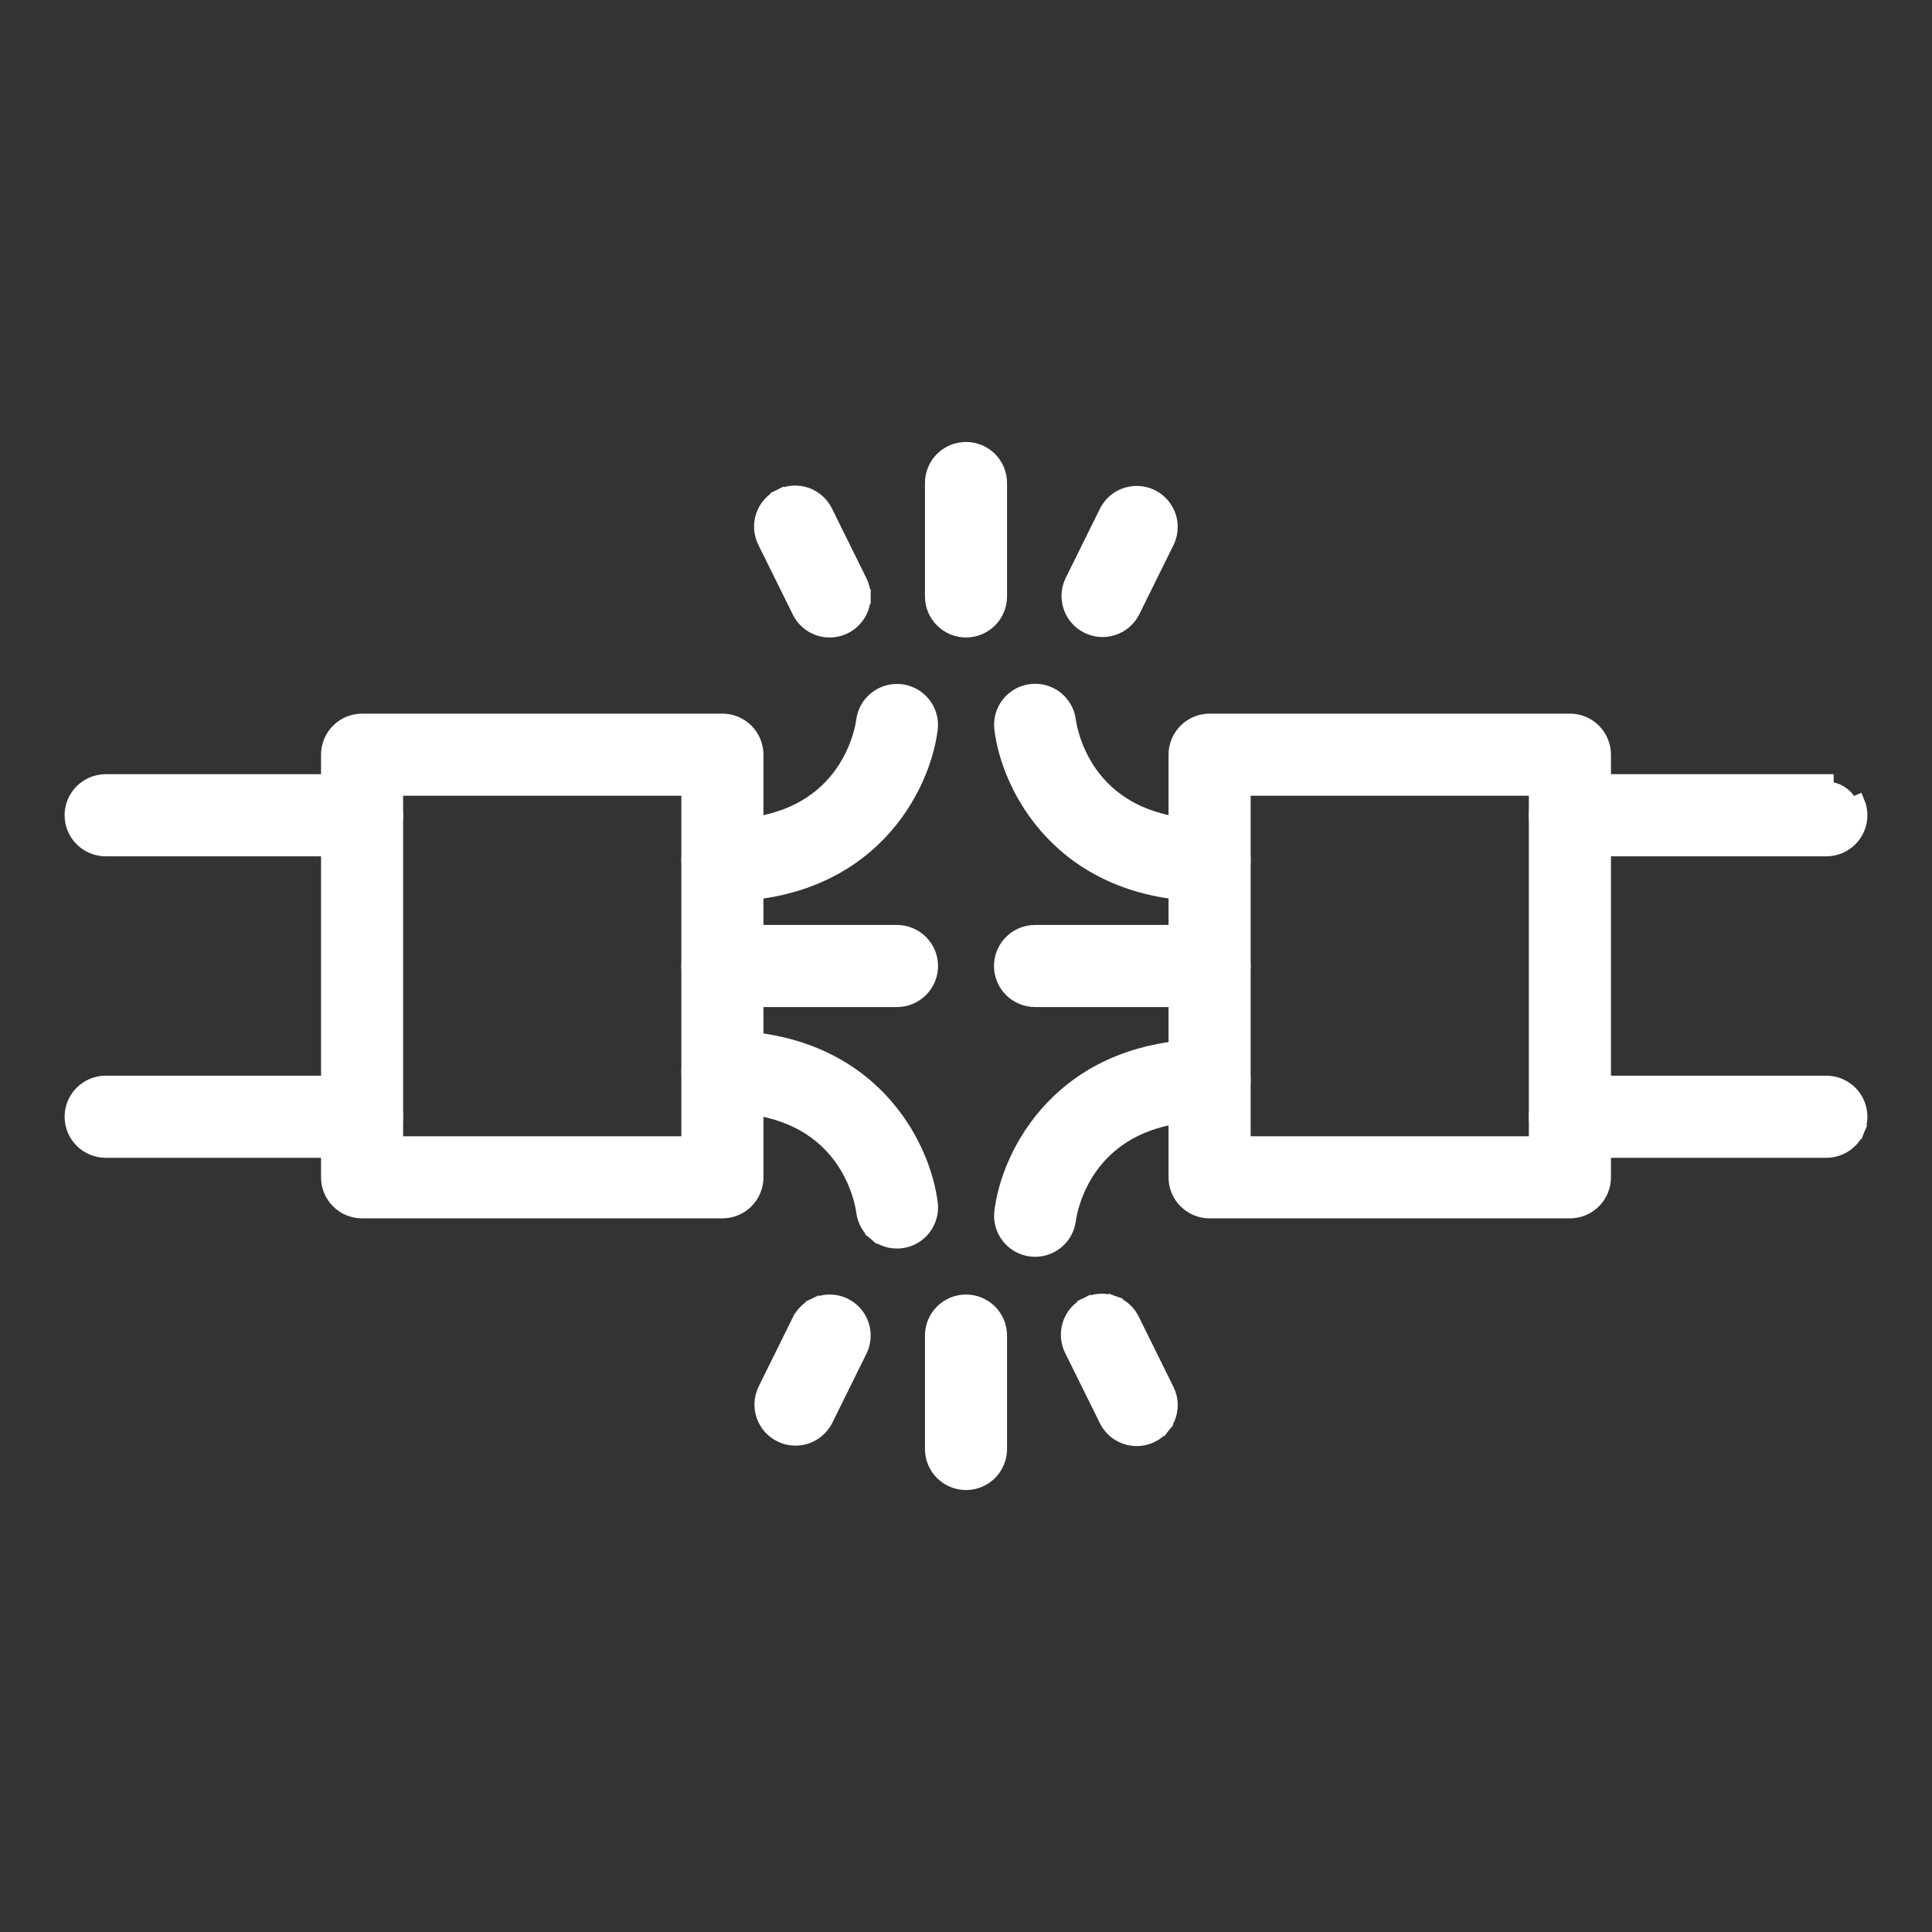
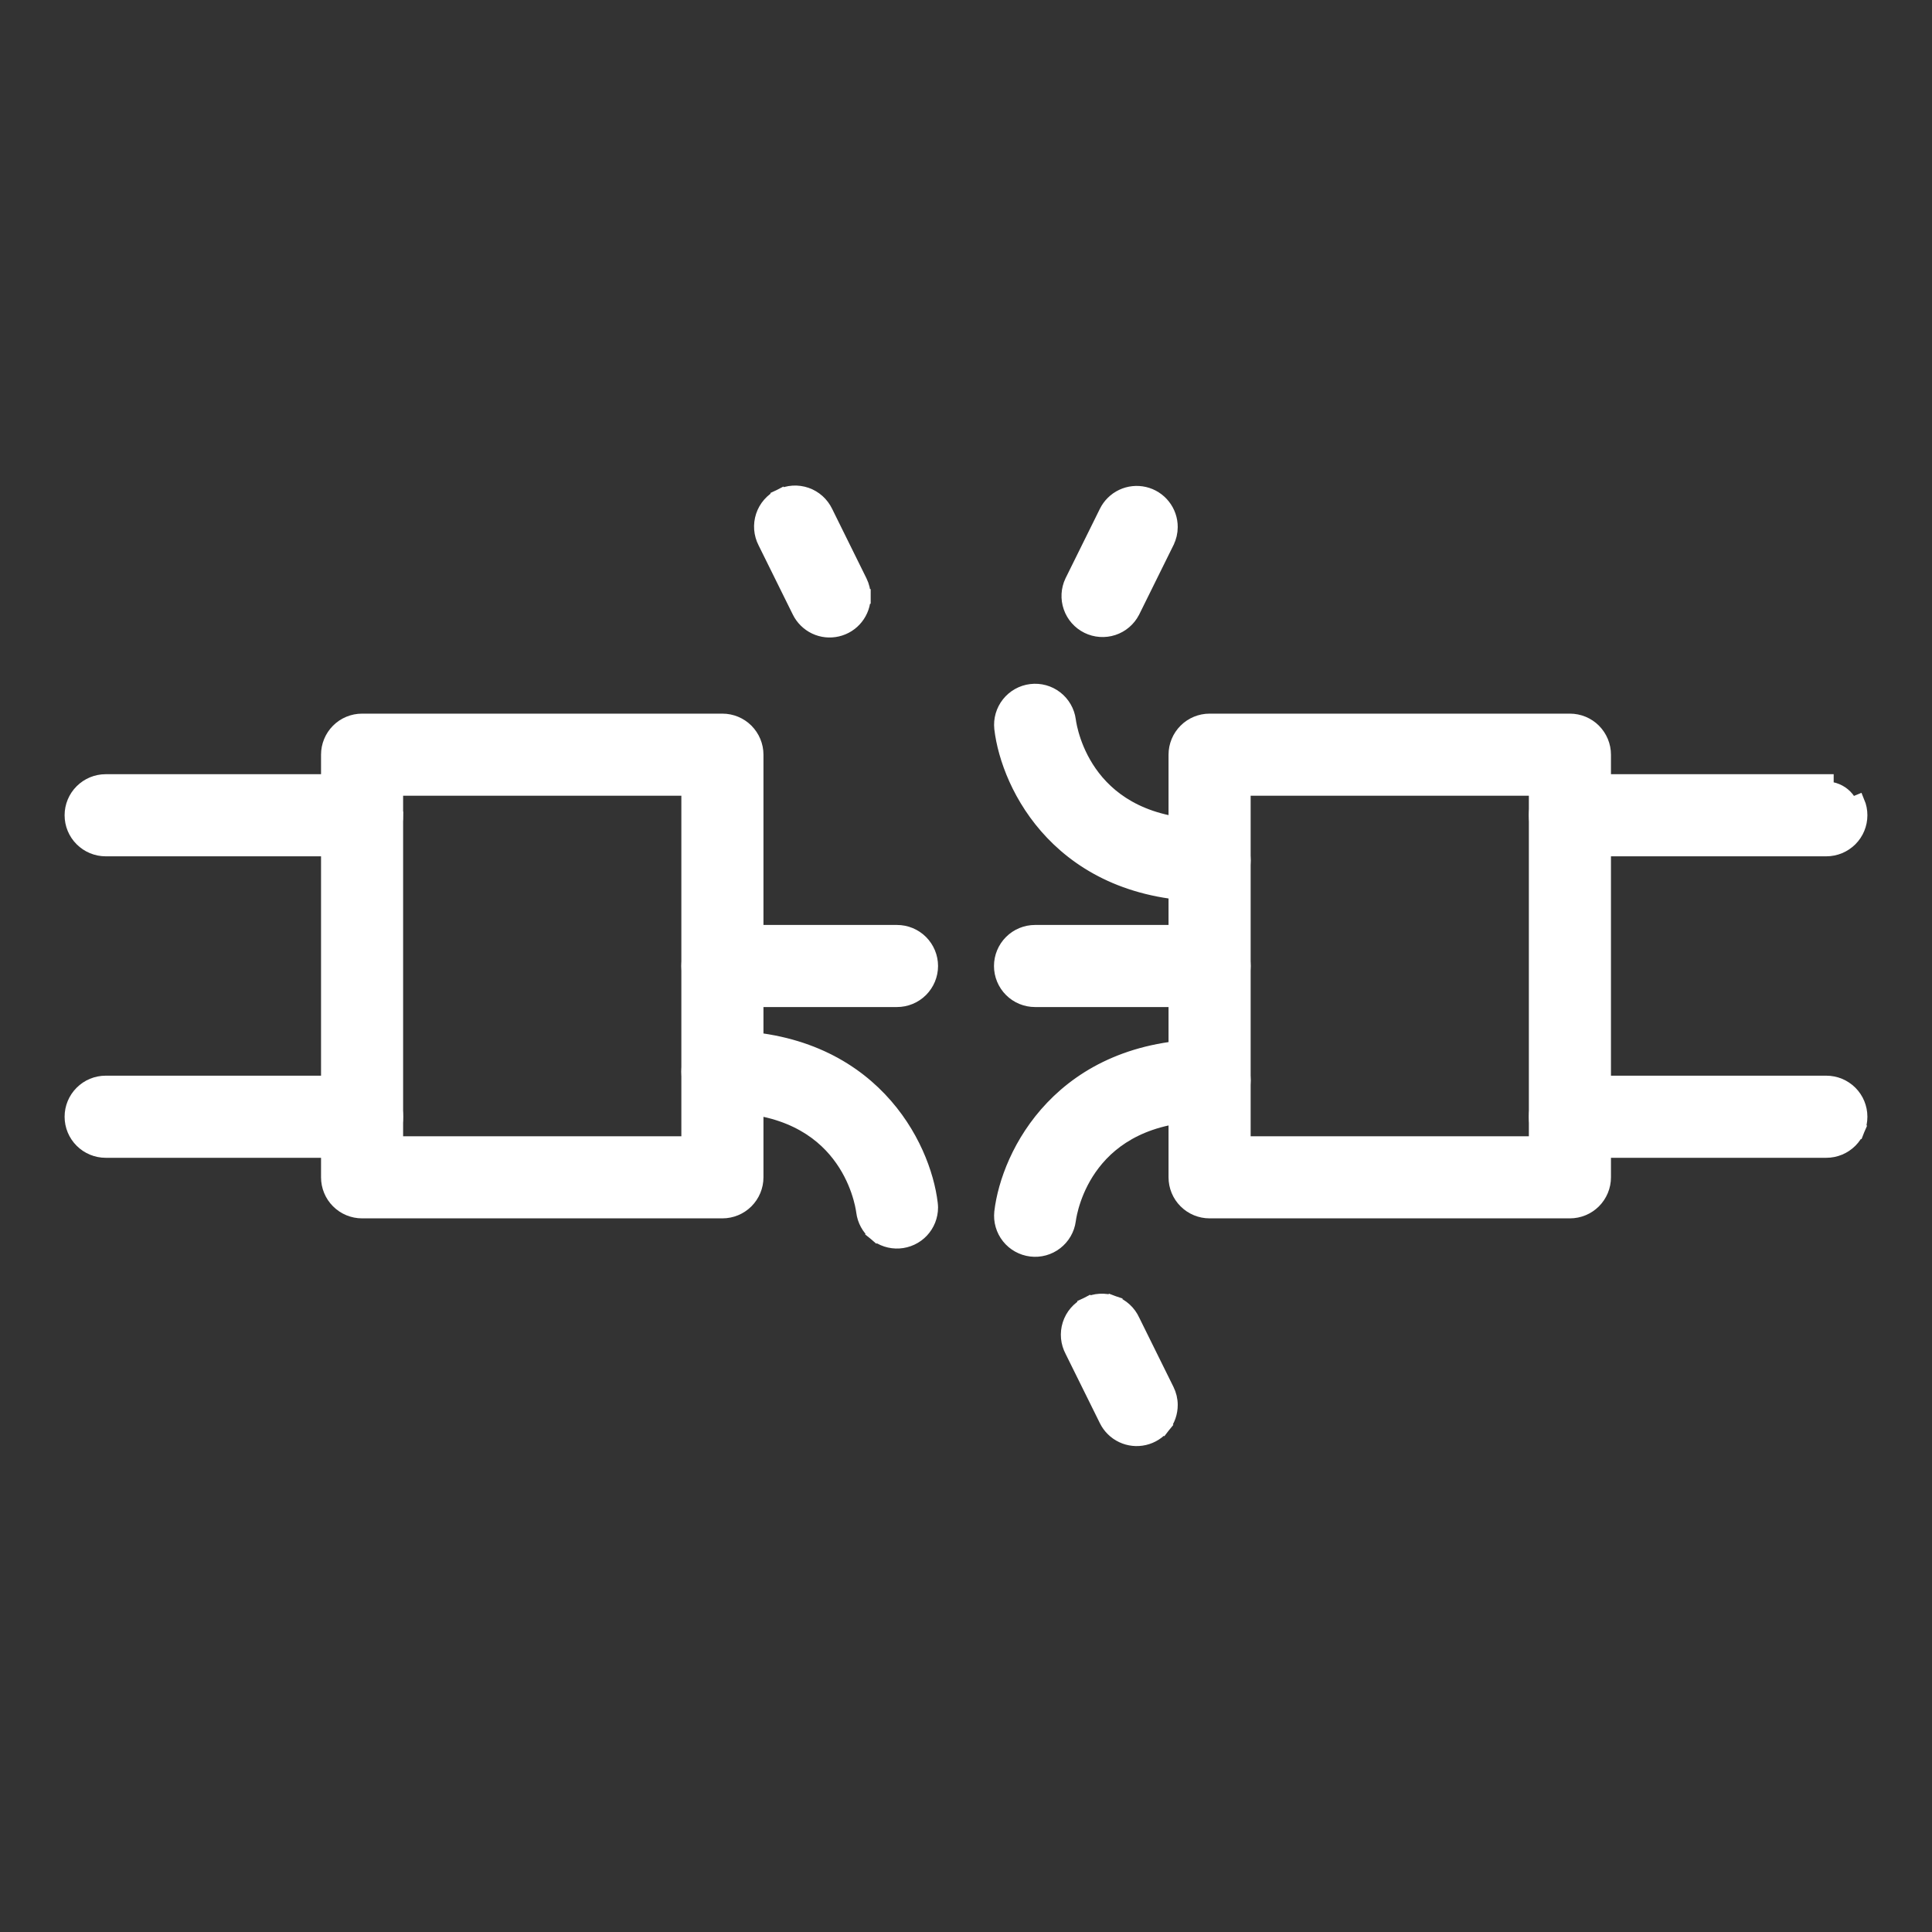
<svg xmlns="http://www.w3.org/2000/svg" width="66" height="66" viewBox="0 0 66 66" fill="none">
  <rect x="0" y="0" width="66" height="66" fill="#333333" stroke="none" />
  <g clip-path="url(#clip0_3535_8510)">
    <path d="M63.206 28.665C63.422 28.449 63.543 28.156 63.543 27.851C63.543 27.699 63.514 27.549 63.456 27.41L63.225 27.505C63.179 27.396 63.113 27.296 63.029 27.212C62.945 27.129 62.846 27.062 62.736 27.017C62.627 26.971 62.509 26.948 62.391 26.948L62.391 26.698L62.391 26.698L53.631 26.698C53.325 26.698 53.032 26.82 52.816 27.036C52.6 27.252 52.478 27.545 52.478 27.851C52.478 28.156 52.6 28.449 52.816 28.665C53.032 28.881 53.325 29.003 53.631 29.003L62.391 29.003C62.696 29.003 62.989 28.881 63.206 28.665Z" fill="white" stroke="white" stroke-width="0.5" />
    <path d="M63.543 38.149C63.543 38.301 63.514 38.45 63.456 38.59L63.225 38.495L63.456 38.59C63.398 38.73 63.313 38.857 63.206 38.964C63.099 39.071 62.972 39.156 62.832 39.214C62.692 39.272 62.542 39.302 62.391 39.302L53.631 39.302C53.325 39.302 53.032 39.18 52.816 38.964C52.6 38.748 52.478 38.455 52.478 38.149C52.478 37.844 52.6 37.551 52.816 37.335C53.032 37.118 53.325 36.997 53.631 36.997L62.391 36.997C62.696 36.997 62.989 37.118 63.206 37.335C63.422 37.551 63.543 37.844 63.543 38.149ZM63.543 38.149C63.543 38.149 63.543 38.149 63.543 38.149L63.293 38.149L63.543 38.149Z" fill="white" stroke="white" stroke-width="0.5" />
    <path d="M41.322 34.152L41.322 34.152C41.628 34.152 41.921 34.031 42.137 33.815L41.963 33.641L42.137 33.815C42.353 33.599 42.474 33.306 42.474 33L42.474 33C42.474 32.694 42.353 32.401 42.137 32.185L41.96 32.362L42.137 32.185C41.921 31.969 41.628 31.848 41.322 31.848L41.322 31.848L35.358 31.848C35.053 31.848 34.76 31.969 34.544 32.185C34.328 32.401 34.206 32.694 34.206 33C34.206 33.306 34.328 33.599 34.544 33.815C34.76 34.031 35.053 34.152 35.358 34.152L41.322 34.152Z" fill="white" stroke="white" stroke-width="0.5" />
    <path d="M41.322 30.543L41.322 30.543C41.628 30.543 41.921 30.421 42.137 30.205C42.353 29.989 42.474 29.696 42.474 29.391L42.474 29.39C42.474 29.085 42.353 28.793 42.137 28.577C41.922 28.361 41.629 28.239 41.324 28.238L41.324 28.238C39.184 28.238 38.003 27.411 37.345 26.561C36.677 25.698 36.526 24.786 36.503 24.607L36.503 24.605C36.462 24.305 36.305 24.033 36.065 23.848C35.826 23.663 35.523 23.58 35.222 23.617C34.921 23.653 34.647 23.807 34.459 24.044C34.271 24.281 34.183 24.583 34.216 24.884L34.216 24.884L34.216 24.887C34.333 25.874 34.84 27.285 35.954 28.452C37.074 29.626 38.799 30.543 41.322 30.543ZM42.224 29.391C42.224 29.63 42.129 29.859 41.96 30.029L41.96 28.753C42.129 28.922 42.224 29.152 42.224 29.391Z" fill="white" stroke="white" stroke-width="0.5" />
    <path d="M41.322 35.75L41.322 35.75C41.628 35.75 41.921 35.872 42.137 36.088C42.353 36.304 42.474 36.597 42.474 36.902L42.474 36.903C42.474 37.208 42.353 37.5 42.137 37.716C41.922 37.932 41.629 38.054 41.324 38.055L41.324 38.055C39.184 38.055 38.003 38.882 37.345 39.733C36.677 40.595 36.526 41.507 36.503 41.686L36.503 41.688C36.462 41.988 36.305 42.26 36.065 42.444C35.826 42.63 35.523 42.713 35.222 42.676C34.921 42.639 34.647 42.486 34.459 42.249C34.271 42.012 34.183 41.71 34.216 41.409L34.216 41.409L34.216 41.406C34.333 40.419 34.84 39.008 35.954 37.841C37.074 36.666 38.799 35.75 41.322 35.75ZM41.324 37.805C41.562 37.804 41.792 37.709 41.96 37.54C42.129 37.371 42.224 37.141 42.224 36.902C42.224 36.663 42.129 36.434 41.96 36.264C41.791 36.095 41.561 36 41.322 36L41.324 37.805Z" fill="white" stroke="white" stroke-width="0.5" />
    <path d="M13.522 38.149C13.522 38.301 13.492 38.45 13.434 38.59C13.376 38.73 13.291 38.857 13.184 38.964C13.077 39.071 12.95 39.156 12.81 39.214C12.671 39.272 12.521 39.302 12.369 39.302L3.609 39.302C3.304 39.302 3.011 39.18 2.795 38.964C2.578 38.748 2.457 38.455 2.457 38.149C2.457 37.844 2.578 37.551 2.795 37.335C3.011 37.118 3.304 36.997 3.609 36.997L12.369 36.997C12.675 36.997 12.968 37.118 13.184 37.335C13.4 37.551 13.522 37.844 13.522 38.149ZM13.522 38.149C13.522 38.149 13.522 38.149 13.522 38.149L13.272 38.149L13.522 38.149Z" fill="white" stroke="white" stroke-width="0.5" />
    <path d="M13.522 27.851C13.522 28.156 13.4 28.449 13.184 28.665C12.968 28.881 12.675 29.003 12.369 29.003L3.609 29.003C3.304 29.003 3.011 28.881 2.795 28.665C2.578 28.449 2.457 28.156 2.457 27.851C2.457 27.545 2.578 27.252 2.795 27.036C3.011 26.82 3.304 26.698 3.609 26.698L12.369 26.698L12.369 26.698L12.369 26.948L13.522 27.851ZM13.522 27.851C13.522 27.851 13.522 27.851 13.522 27.851L13.272 27.851L13.522 27.851Z" fill="white" stroke="white" stroke-width="0.5" />
    <path d="M31.457 33.815C31.673 33.599 31.795 33.306 31.795 33C31.795 32.694 31.673 32.401 31.457 32.185C31.241 31.969 30.948 31.848 30.642 31.848L24.679 31.848C24.373 31.848 24.08 31.969 23.864 32.185C23.648 32.401 23.526 32.694 23.526 33C23.526 33.306 23.648 33.599 23.864 33.815C24.08 34.031 24.373 34.152 24.679 34.152L30.642 34.152C30.948 34.152 31.241 34.031 31.457 33.815Z" fill="white" stroke="white" stroke-width="0.5" />
    <path d="M31.795 41.25L31.795 41.247C31.794 41.201 31.791 41.155 31.785 41.11C31.667 40.123 31.16 38.713 30.047 37.547C28.927 36.373 27.202 35.456 24.679 35.456C24.527 35.456 24.378 35.486 24.238 35.544C24.098 35.602 23.971 35.687 23.864 35.794C23.757 35.901 23.672 36.028 23.614 36.167C23.556 36.307 23.526 36.457 23.526 36.608C23.526 36.76 23.556 36.91 23.614 37.049C23.672 37.189 23.757 37.316 23.864 37.423C23.971 37.53 24.098 37.615 24.238 37.673C24.378 37.731 24.527 37.761 24.679 37.761C26.818 37.761 27.999 38.588 28.657 39.438C29.325 40.3 29.475 41.211 29.499 41.391C29.535 41.682 29.68 41.948 29.905 42.136L30.065 41.944L29.905 42.136C30.131 42.324 30.42 42.418 30.713 42.4C31.006 42.382 31.281 42.253 31.482 42.04C31.683 41.826 31.795 41.543 31.795 41.25Z" fill="white" stroke="white" stroke-width="0.5" />
-     <path d="M31.794 24.75L31.794 24.75L31.794 24.745C31.789 24.456 31.674 24.179 31.474 23.97C31.273 23.76 31.002 23.634 30.712 23.616C30.423 23.599 30.138 23.69 29.913 23.873C29.689 24.056 29.541 24.317 29.5 24.604L29.5 24.604L29.5 24.607C29.477 24.784 29.327 25.696 28.66 26.559C28.001 27.41 26.821 28.239 24.68 28.239C24.374 28.239 24.081 28.361 23.865 28.577C23.649 28.793 23.527 29.086 23.527 29.392C23.527 29.697 23.649 29.99 23.865 30.206C24.081 30.422 24.374 30.544 24.68 30.544C27.202 30.544 28.926 29.628 30.047 28.454C31.16 27.287 31.668 25.876 31.786 24.889C31.791 24.842 31.794 24.796 31.794 24.75Z" fill="white" stroke="white" stroke-width="0.5" />
-     <path d="M34.152 20.375L34.152 16.5C34.152 16.195 34.031 15.901 33.815 15.685C33.599 15.469 33.306 15.348 33 15.348C32.694 15.348 32.401 15.469 32.185 15.685C31.969 15.901 31.848 16.195 31.848 16.5L31.848 20.375C31.848 20.681 31.969 20.974 32.185 21.19C32.401 21.406 32.694 21.527 33 21.527C33.306 21.527 33.599 21.406 33.815 21.19C34.031 20.974 34.152 20.681 34.152 20.375Z" fill="white" stroke="white" stroke-width="0.5" />
    <path d="M29.494 20.375C29.494 20.635 29.407 20.887 29.245 21.091C29.084 21.295 28.858 21.438 28.605 21.497C28.351 21.557 28.085 21.529 27.85 21.418C27.615 21.306 27.424 21.119 27.309 20.886C27.309 20.886 27.309 20.886 27.309 20.886L26.137 18.516C26.067 18.381 26.026 18.233 26.013 18.081C26.001 17.928 26.02 17.775 26.067 17.63C26.115 17.484 26.191 17.35 26.292 17.234C26.392 17.119 26.514 17.024 26.651 16.956L26.761 17.177L26.651 16.956C26.788 16.889 26.938 16.849 27.09 16.839C27.243 16.83 27.396 16.851 27.541 16.901C27.685 16.951 27.818 17.03 27.932 17.132C28.045 17.234 28.137 17.357 28.203 17.494L29.374 19.864C29.374 19.864 29.374 19.864 29.374 19.864C29.453 20.023 29.494 20.198 29.494 20.375ZM29.494 20.375C29.494 20.375 29.494 20.375 29.494 20.375L29.244 20.375L29.494 20.374C29.494 20.374 29.494 20.375 29.494 20.375Z" fill="white" stroke="white" stroke-width="0.5" />
    <path d="M39.983 18.003C39.983 17.743 39.896 17.491 39.734 17.287C39.573 17.083 39.347 16.939 39.094 16.88C38.84 16.821 38.574 16.849 38.339 16.96C38.104 17.071 37.913 17.259 37.798 17.492C37.798 17.492 37.798 17.492 37.798 17.492L36.625 19.864L36.625 19.864L36.623 19.867C36.494 20.141 36.477 20.454 36.577 20.739C36.676 21.024 36.883 21.259 37.154 21.393C37.425 21.527 37.738 21.549 38.025 21.455C38.312 21.361 38.55 21.157 38.689 20.889L38.689 20.889L38.691 20.885L39.863 18.514C39.863 18.514 39.863 18.514 39.863 18.513C39.942 18.355 39.983 18.18 39.983 18.003ZM39.983 18.003C39.983 18.003 39.983 18.003 39.983 18.003L39.733 18.003L39.983 18.003C39.983 18.003 39.983 18.003 39.983 18.003Z" fill="white" stroke="white" stroke-width="0.5" />
-     <path d="M34.152 49.5L34.152 45.625C34.152 45.319 34.031 45.026 33.815 44.81C33.599 44.594 33.306 44.473 33 44.473C32.694 44.473 32.401 44.594 32.185 44.81C31.969 45.026 31.848 45.319 31.848 45.625L31.848 49.5C31.848 49.806 31.969 50.099 32.185 50.315C32.401 50.531 32.694 50.652 33 50.652C33.306 50.652 33.599 50.531 33.815 50.315C34.031 50.099 34.152 49.806 34.152 49.5Z" fill="white" stroke="white" stroke-width="0.5" />
-     <path d="M29.494 45.626C29.494 45.366 29.407 45.113 29.245 44.909C29.084 44.705 28.858 44.562 28.604 44.503C28.351 44.443 28.085 44.472 27.85 44.583L27.956 44.809L27.85 44.583C27.615 44.694 27.424 44.881 27.309 45.114C27.308 45.114 27.308 45.114 27.308 45.114L26.136 47.486L26.136 47.486L26.134 47.49C26.005 47.763 25.988 48.076 26.087 48.362C26.187 48.647 26.394 48.882 26.665 49.016C26.936 49.15 27.249 49.172 27.536 49.078C27.823 48.983 28.061 48.78 28.2 48.511L28.2 48.511L28.202 48.508L29.374 46.136C29.374 46.136 29.374 46.136 29.374 46.136C29.453 45.977 29.494 45.803 29.494 45.626ZM29.494 45.626C29.494 45.626 29.494 45.626 29.494 45.626L29.244 45.626L29.494 45.626C29.494 45.626 29.494 45.626 29.494 45.626Z" fill="white" stroke="white" stroke-width="0.5" />
    <path d="M39.983 47.997L39.983 47.997C39.983 47.819 39.941 47.644 39.861 47.485L38.691 45.118C38.627 44.978 38.537 44.853 38.424 44.749C38.31 44.644 38.176 44.563 38.031 44.511L37.947 44.746L38.031 44.511C37.885 44.459 37.73 44.437 37.575 44.446C37.421 44.455 37.27 44.495 37.131 44.563L37.242 44.788L37.131 44.563C36.992 44.632 36.869 44.728 36.768 44.846C36.667 44.963 36.591 45.1 36.544 45.248C36.497 45.395 36.481 45.551 36.495 45.705C36.51 45.858 36.555 46.005 36.627 46.141L37.798 48.508C37.798 48.508 37.798 48.508 37.798 48.508C37.913 48.742 38.104 48.929 38.339 49.04C38.574 49.151 38.84 49.179 39.093 49.12C39.347 49.061 39.572 48.917 39.734 48.714L39.538 48.558L39.734 48.714C39.896 48.51 39.983 48.257 39.983 47.997Z" fill="white" stroke="white" stroke-width="0.5" />
    <path d="M54.783 40.219L54.783 25.781C54.783 25.476 54.661 25.183 54.445 24.966C54.229 24.75 53.936 24.629 53.63 24.629L41.321 24.629C41.016 24.629 40.723 24.75 40.507 24.966C40.29 25.183 40.169 25.476 40.169 25.781L40.169 40.219C40.169 40.524 40.29 40.818 40.507 41.034C40.723 41.25 41.016 41.371 41.321 41.371L53.63 41.371C53.936 41.371 54.229 41.25 54.445 41.034C54.661 40.818 54.783 40.524 54.783 40.219ZM42.474 26.934L52.478 26.934L52.478 39.066L42.474 39.066L42.474 26.934Z" fill="white" stroke="white" stroke-width="0.5" />
    <path d="M25.831 40.219L25.831 25.781C25.831 25.476 25.709 25.183 25.493 24.966C25.277 24.75 24.984 24.629 24.678 24.629L12.369 24.629C12.063 24.629 11.77 24.75 11.554 24.966C11.338 25.183 11.217 25.476 11.217 25.781L11.217 40.219C11.217 40.524 11.338 40.818 11.554 41.034C11.77 41.25 12.063 41.371 12.369 41.371L24.678 41.371C24.984 41.371 25.277 41.25 25.493 41.034C25.709 40.818 25.831 40.524 25.831 40.219ZM13.521 26.934L23.526 26.934L23.526 39.066L13.521 39.066L13.521 26.934Z" fill="white" stroke="white" stroke-width="0.5" />
  </g>
  <defs>
    <clipPath id="clip0_3535_8510">
      <rect width="66" height="66" fill="white" />
    </clipPath>
  </defs>
</svg>